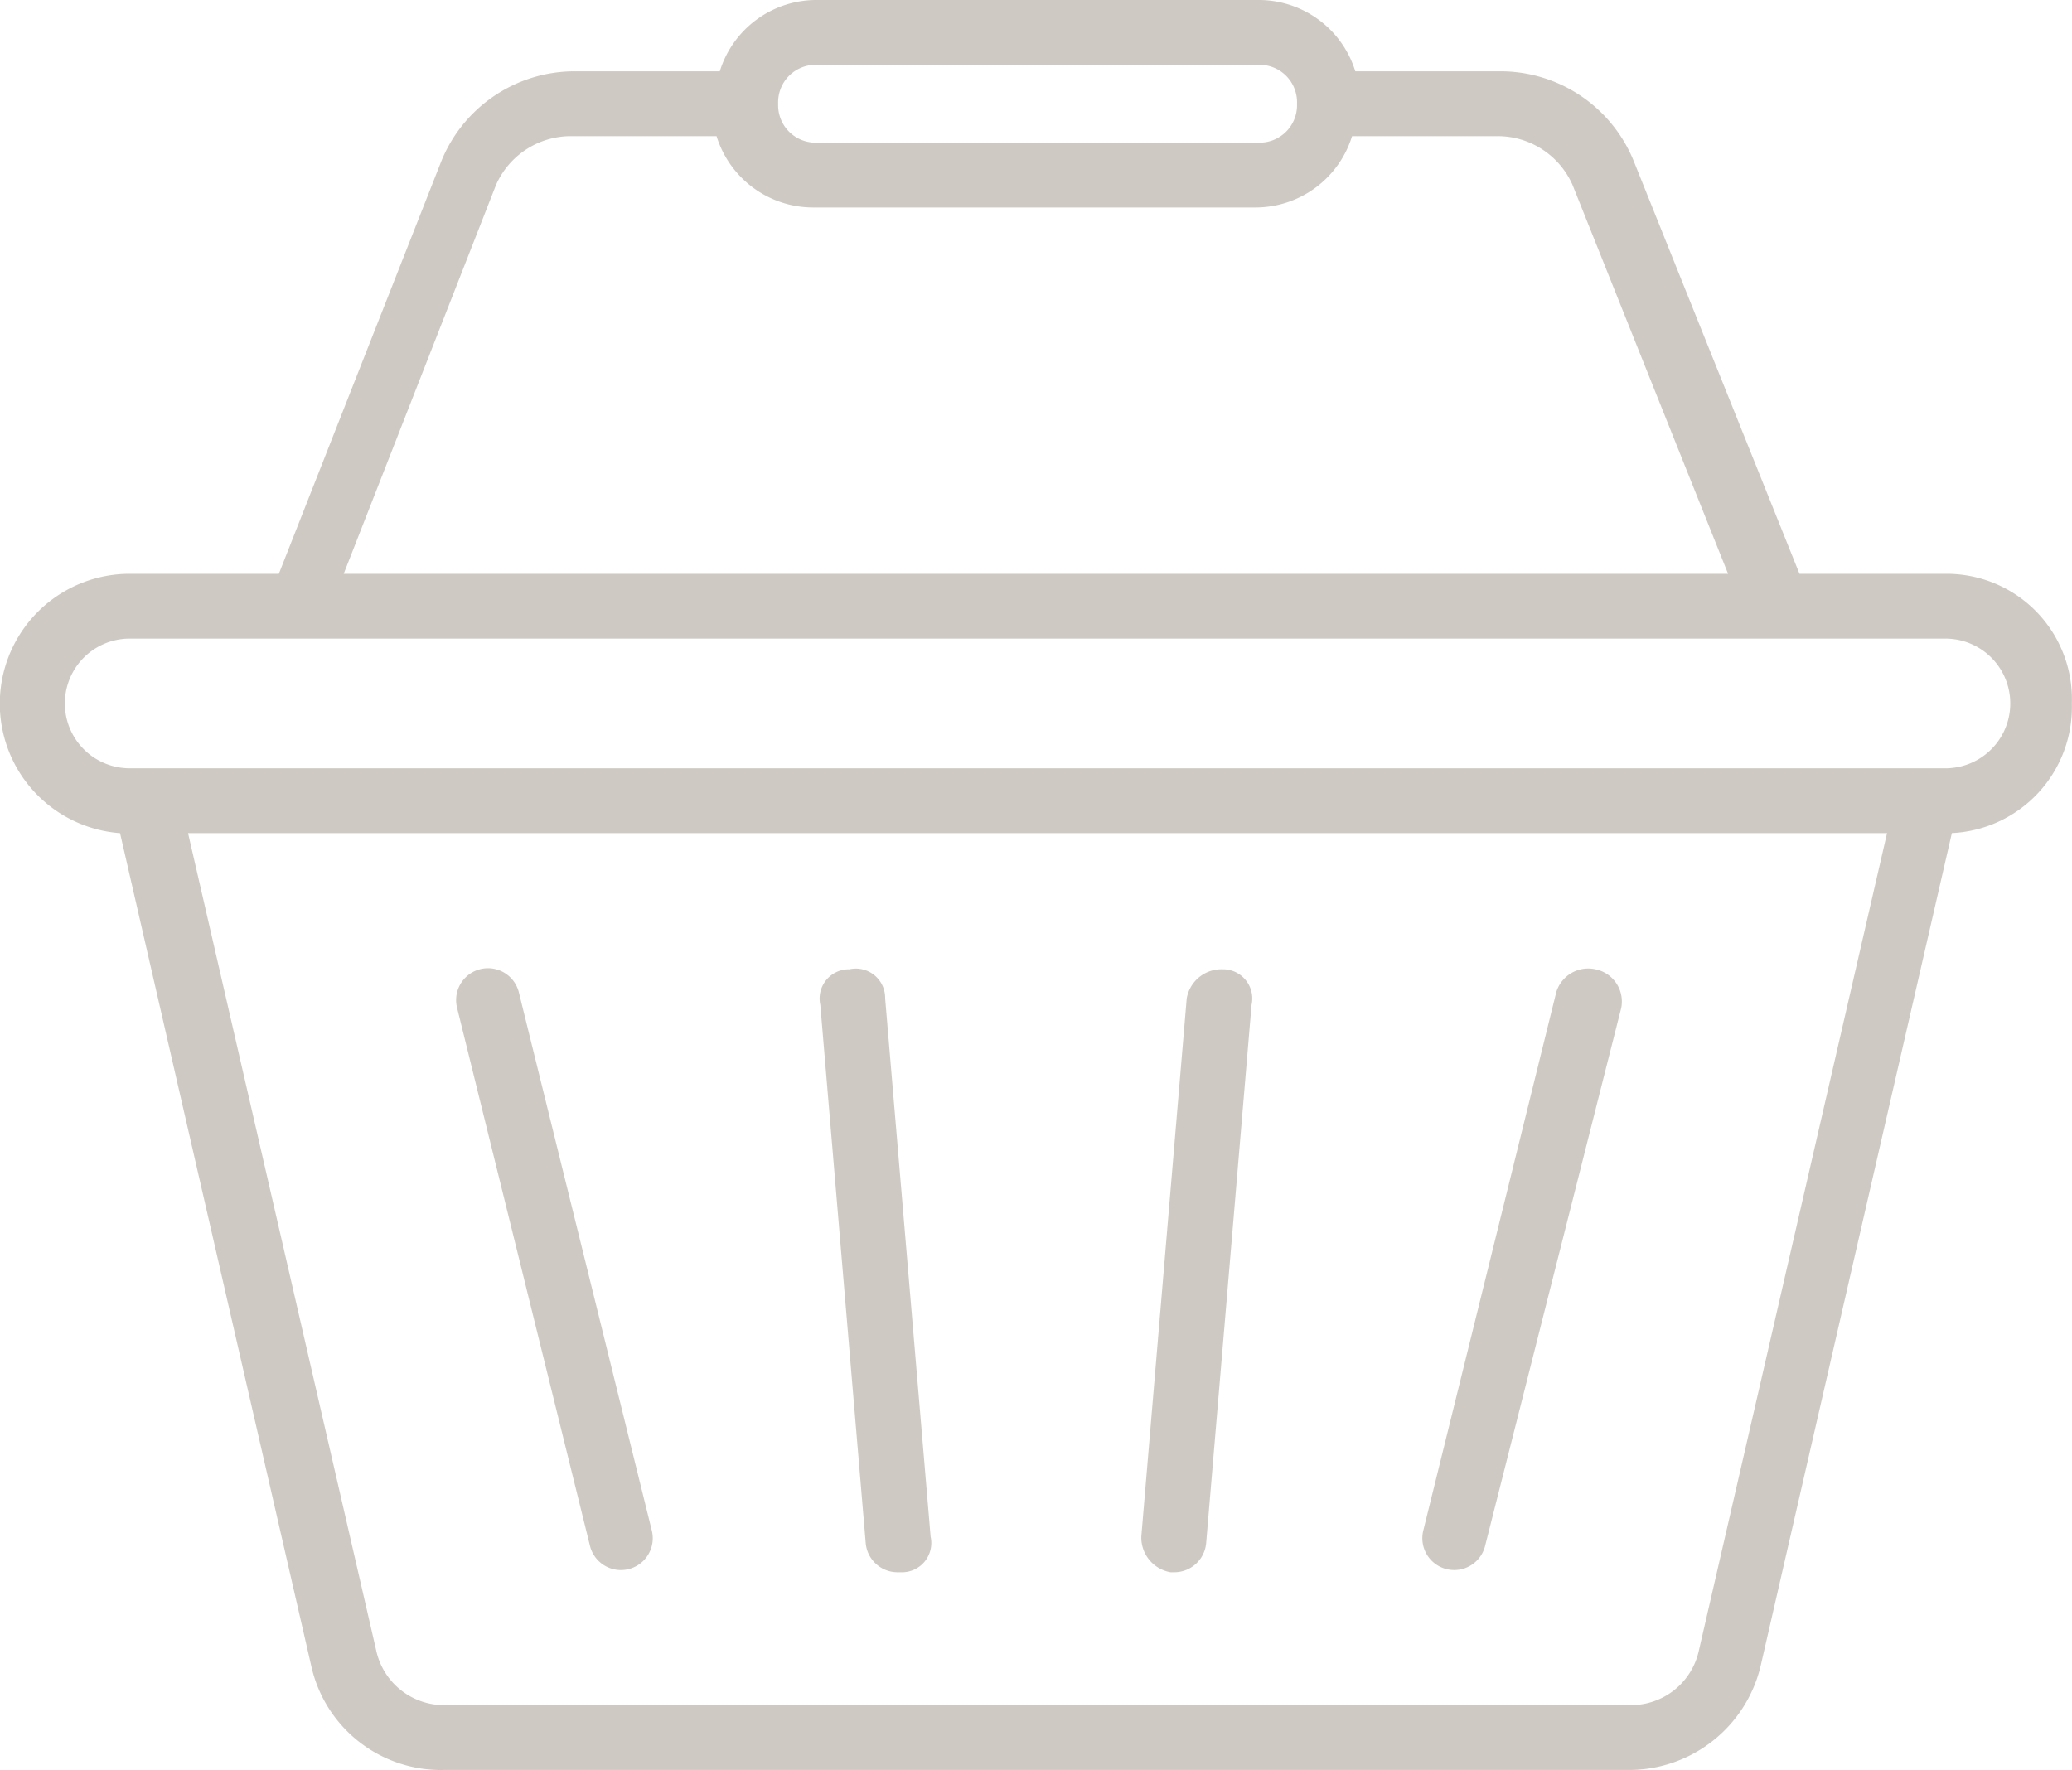
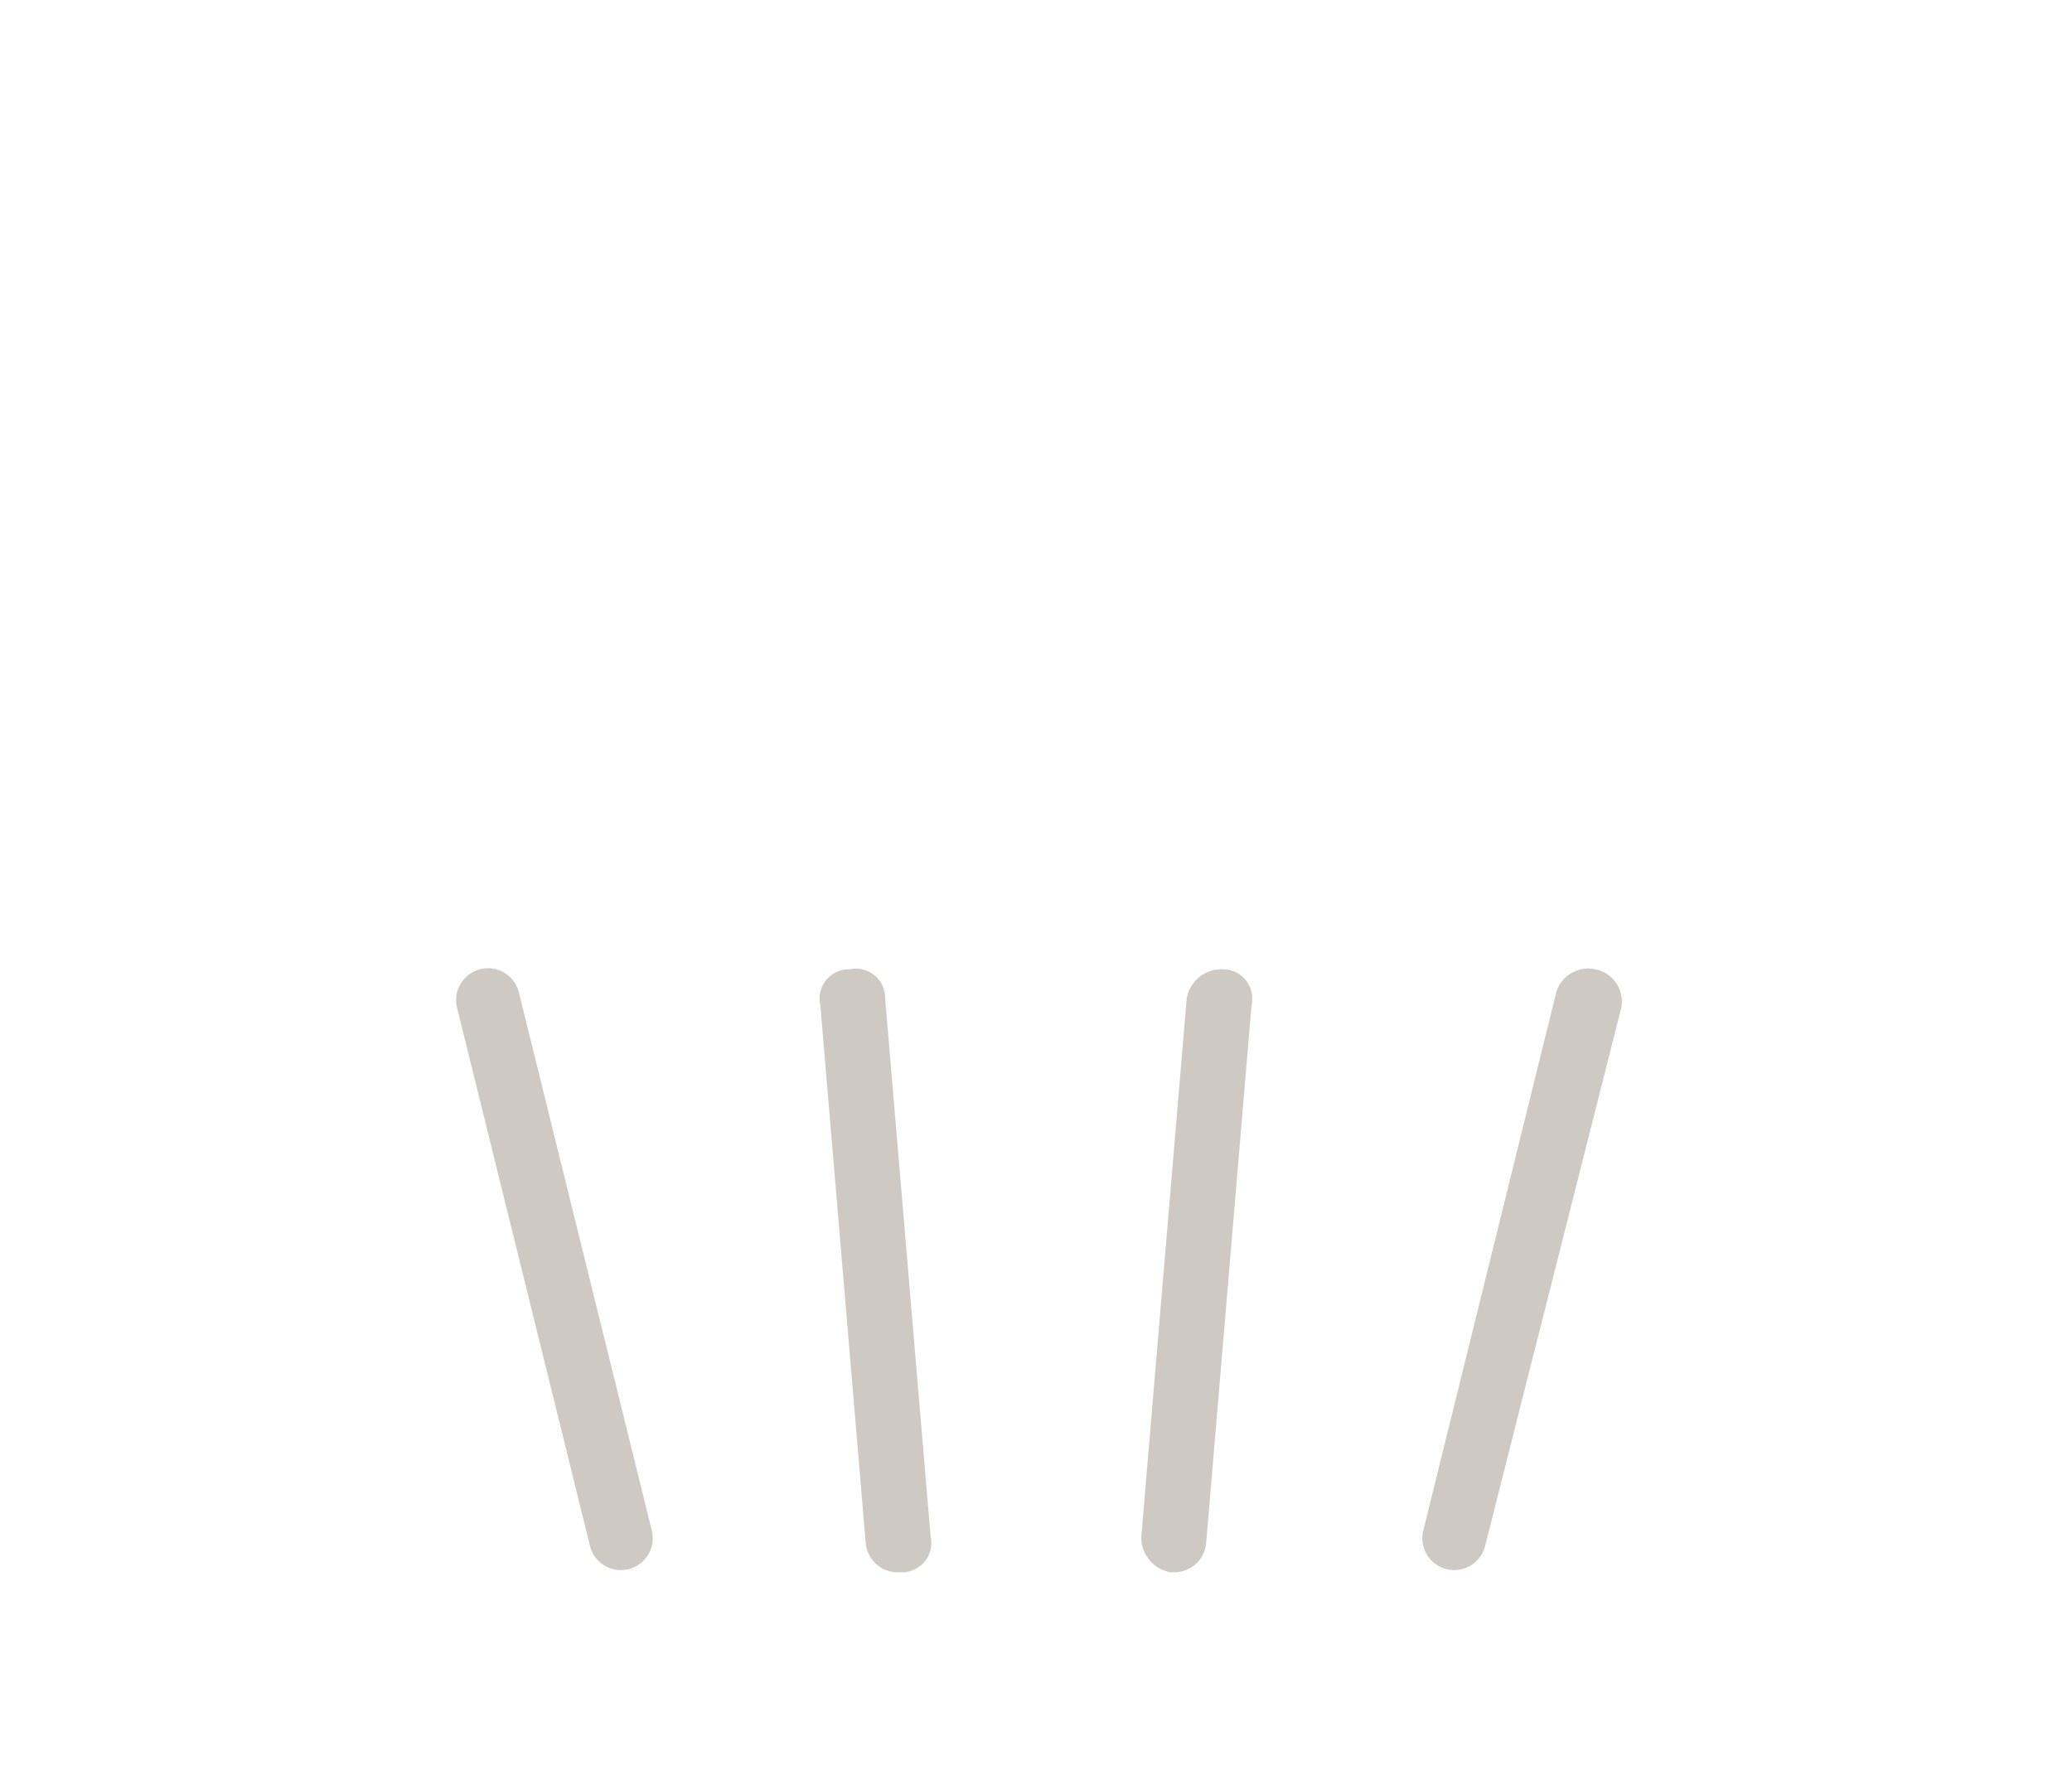
<svg xmlns="http://www.w3.org/2000/svg" width="150.167" height="128.303" viewBox="0 0 150.167 128.303">
  <g id="noun_shopping_basket_1977184_000000" data-name="noun_shopping basket_1977184_000000" transform="translate(-1 -5.7)">
-     <path id="Path_260" data-name="Path 260" d="M141.993,47.293H131.418L119.434,17.449a10.43,10.43,0,0,0-9.634-6.58H99.225a7.334,7.334,0,0,0-7.05-5.17H60.217a7.334,7.334,0,0,0-7.05,5.17H42.593a10.43,10.43,0,0,0-9.634,6.58L21.209,47.293H10.4a9.413,9.413,0,0,0-.7,18.8l13.864,60.392A9.628,9.628,0,0,0,33.193,134h85.77a9.819,9.819,0,0,0,9.634-7.52l13.864-60.392a9.143,9.143,0,0,0,8.695-9.4A9.083,9.083,0,0,0,141.993,47.293ZM60.217,10.4H92.175A2.715,2.715,0,0,1,95,13.22a2.715,2.715,0,0,1-2.82,2.82H60.217a2.715,2.715,0,0,1-2.82-2.82A2.715,2.715,0,0,1,60.217,10.4ZM36.953,19.094a5.937,5.937,0,0,1,5.4-3.525H52.932a7.334,7.334,0,0,0,7.05,5.17H91.94a7.334,7.334,0,0,0,7.05-5.17h10.574a5.937,5.937,0,0,1,5.4,3.525l11.279,28.2H25.909Zm87.18,106.214A5.029,5.029,0,0,1,119.2,129.3H33.193a5.029,5.029,0,0,1-4.935-3.995L14.629,66.092H137.763Zm17.859-63.917H10.4a4.7,4.7,0,1,1,0-9.4H141.993a4.7,4.7,0,1,1,0,9.4Z" transform="translate(0 0)" fill="#cecac3" />
    <path id="Path_261" data-name="Path 261" d="M57.38,35.626a2.417,2.417,0,0,0-2.82,1.645L44.926,76.279a2.308,2.308,0,1,0,4.465,1.175L59.26,38.446A2.379,2.379,0,0,0,57.38,35.626Z" transform="translate(59.234 40.335)" fill="#cecac3" />
    <path id="Path_262" data-name="Path 262" d="M42.075,35.6a2.556,2.556,0,0,0-2.585,2.115L36.2,76.723a2.556,2.556,0,0,0,2.115,2.585h.235a2.318,2.318,0,0,0,2.35-2.115l3.29-39.008A2.123,2.123,0,0,0,42.075,35.6Z" transform="translate(47.516 40.361)" fill="#cecac3" />
    <path id="Path_263" data-name="Path 263" d="M28.436,35.621a2.123,2.123,0,0,0-2.115,2.585l3.29,39.008a2.318,2.318,0,0,0,2.35,2.115H32.2a2.123,2.123,0,0,0,2.115-2.585L31.02,37.736A2.123,2.123,0,0,0,28.436,35.621Z" transform="translate(34.131 40.341)" fill="#cecac3" />
    <path id="Path_264" data-name="Path 264" d="M19.636,37.316a2.308,2.308,0,1,0-4.465,1.175L24.805,77.5a2.308,2.308,0,1,0,4.465-1.175Z" transform="translate(18.962 40.29)" fill="#cecac3" />
  </g>
</svg>